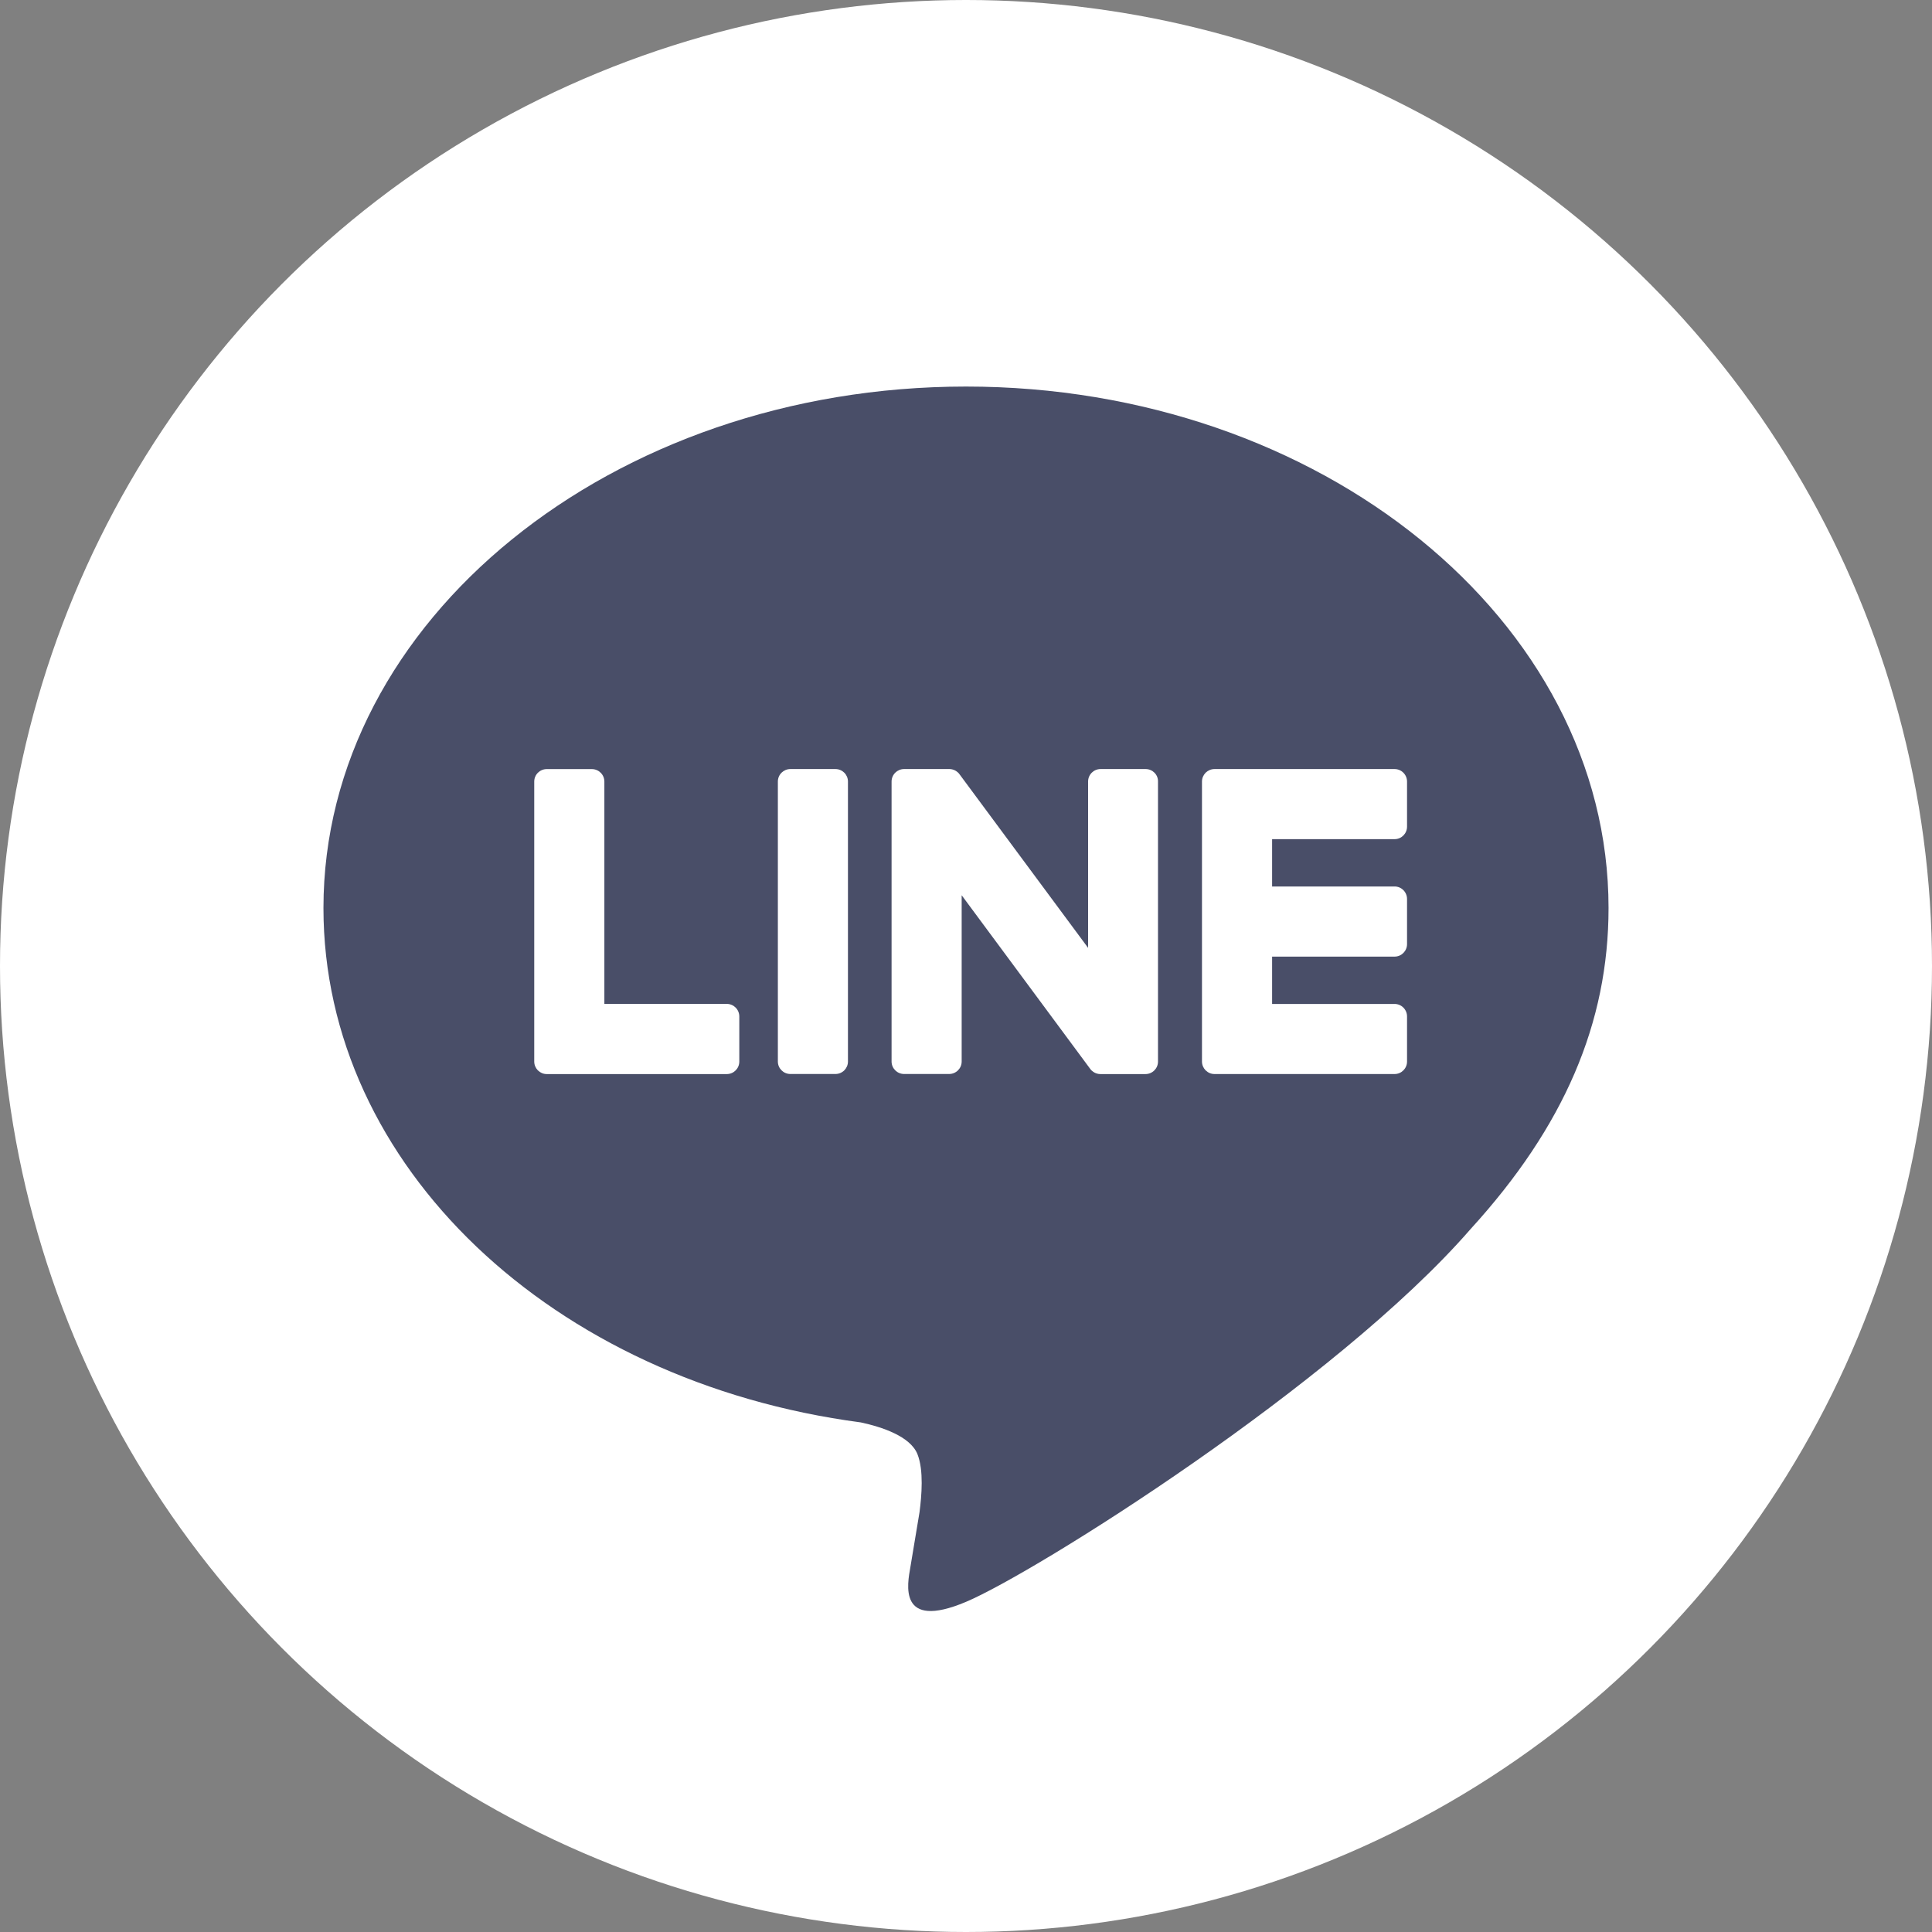
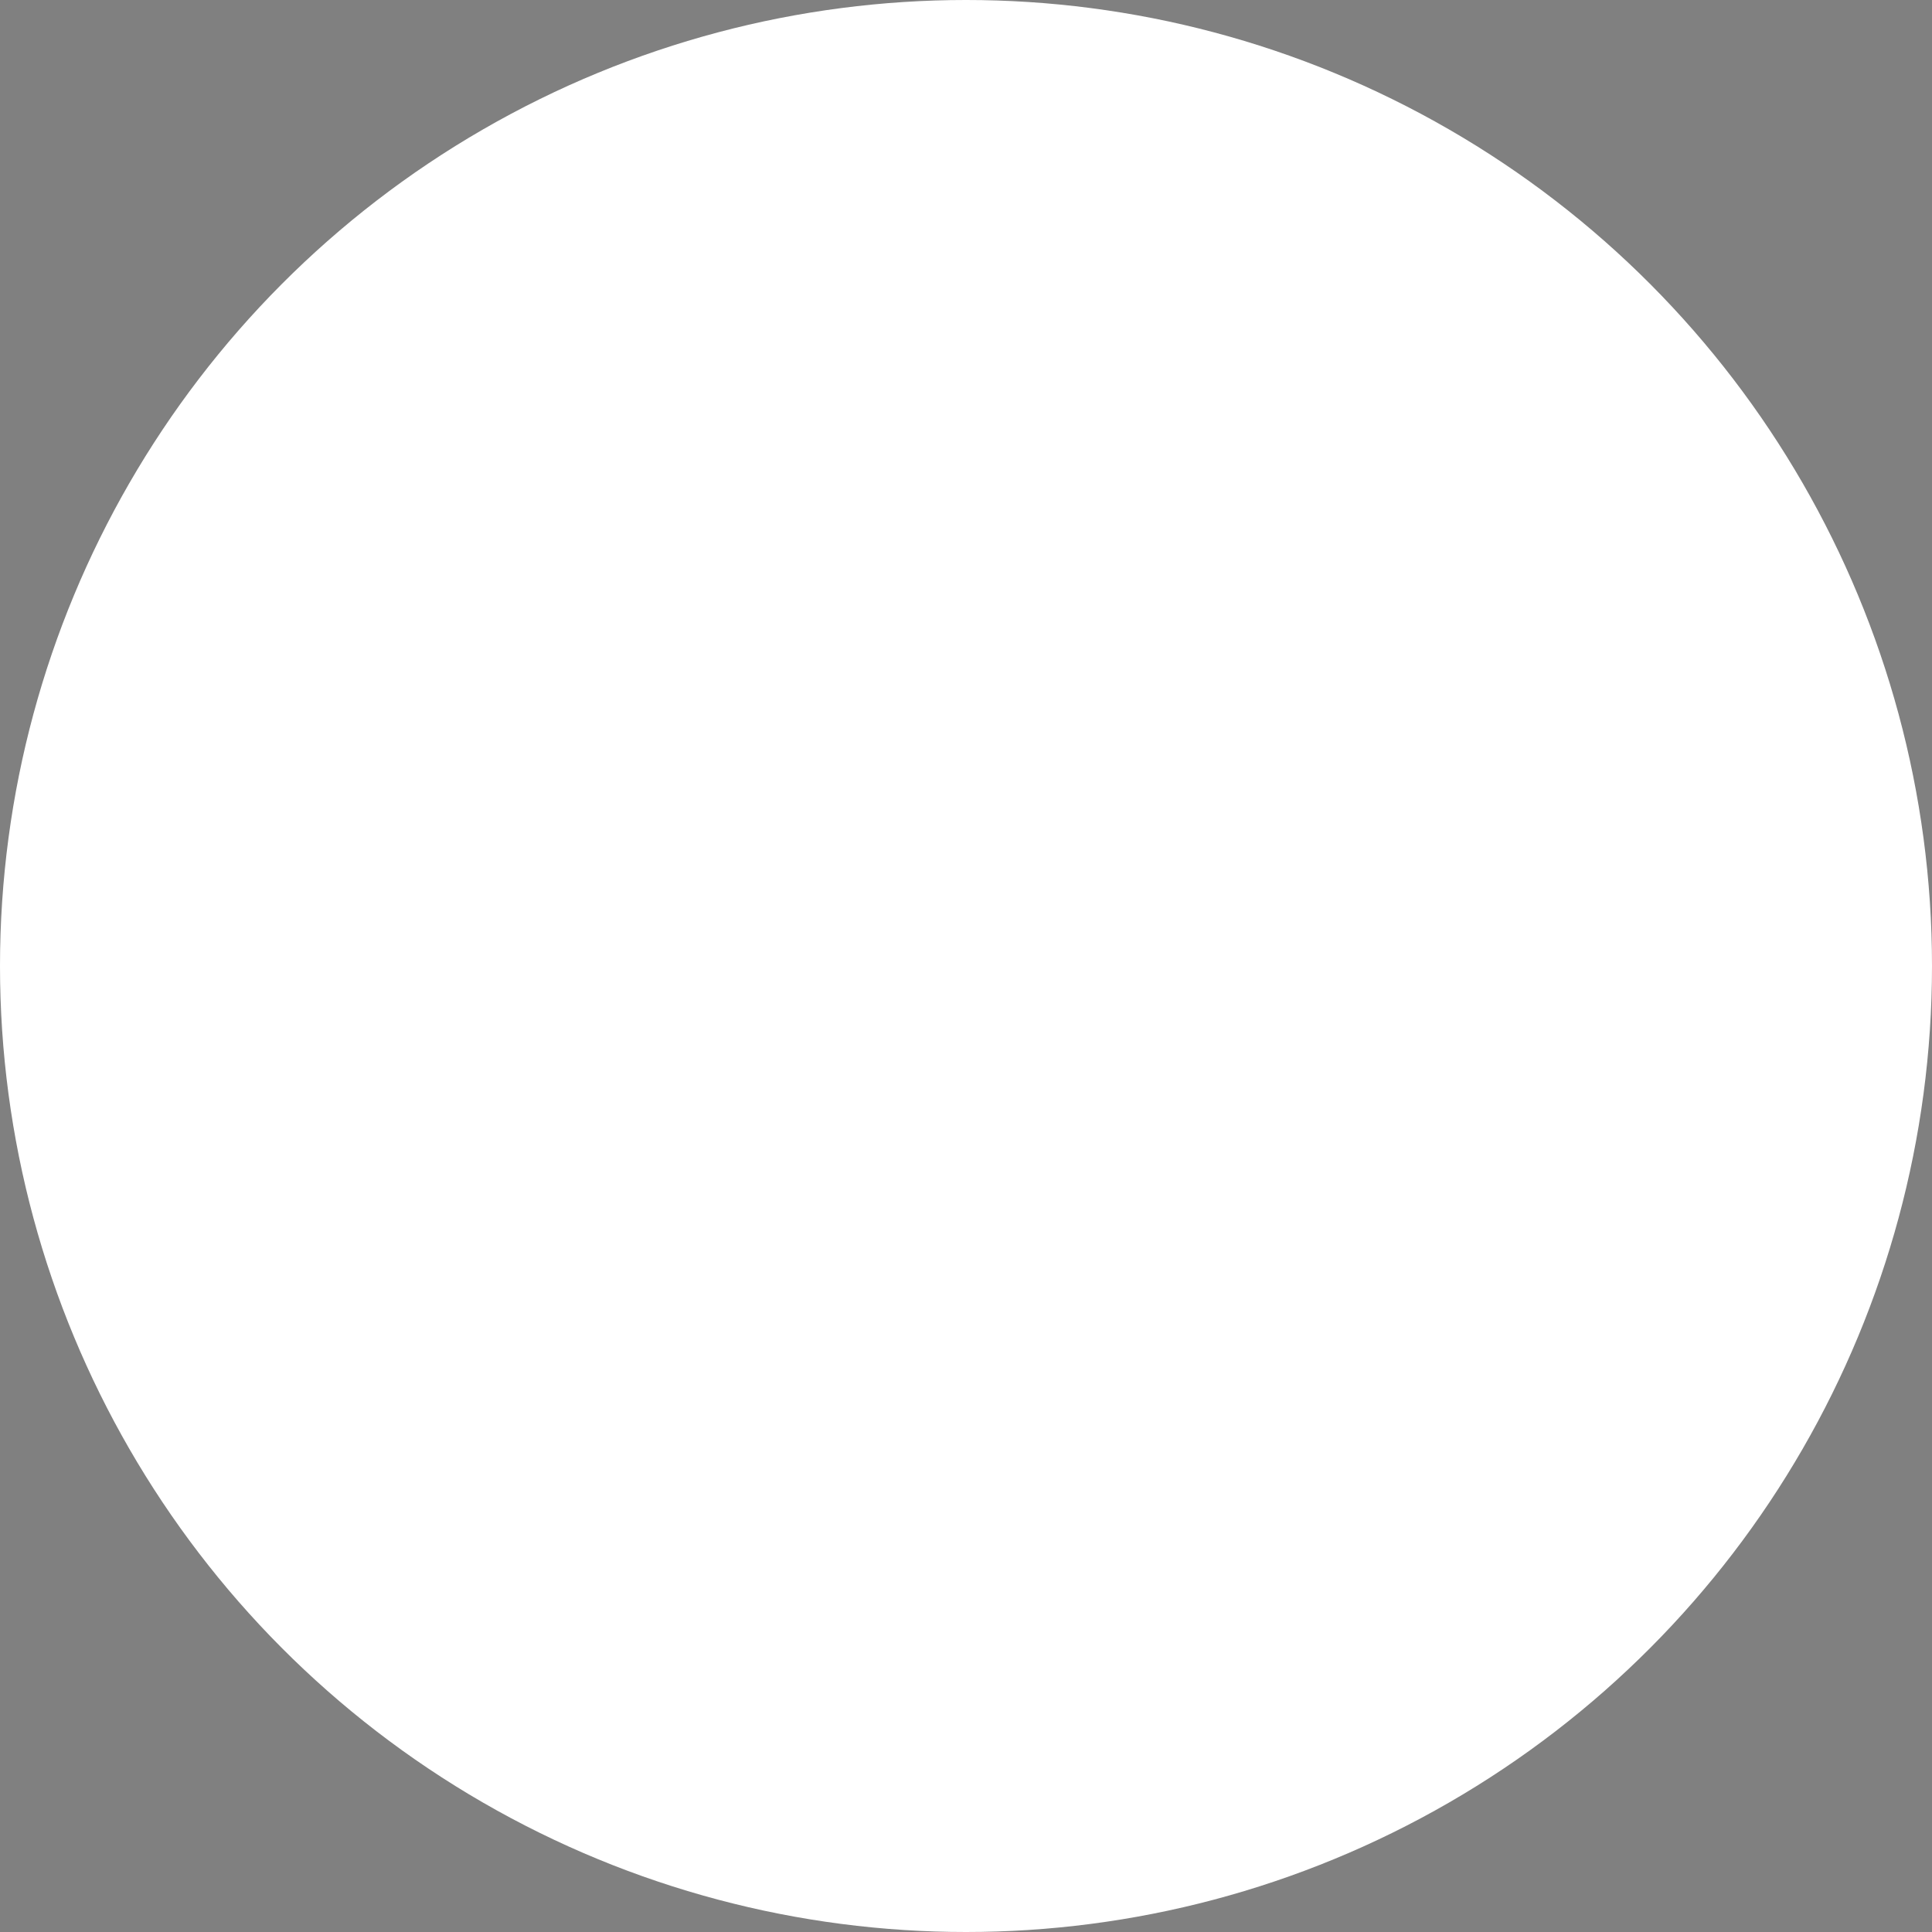
<svg xmlns="http://www.w3.org/2000/svg" version="1.1" id="sns" x="0px" y="0px" width="50px" height="50px" viewBox="0 0 50 50" enable-background="new 0 0 50 50" xml:space="preserve">
  <rect x="0" y="0" width="50" height="50" fill="#808080" stroke="none" />
  <g>
    <circle fill="#FFFFFF" cx="25" cy="25" r="25" />
    <g id="TYPE_A_6_">
      <g>
-         <path fill="#494E68" d="M41.629,23.499c0-7.441-7.459-13.495-16.629-13.495c-9.169,0-16.629,6.054-16.629,13.495     c0,6.67,5.916,12.257,13.907,13.313c0.541,0.117,1.278,0.357,1.465,0.82c0.167,0.42,0.109,1.079,0.054,1.504     c0,0-0.195,1.174-0.237,1.424c-0.072,0.42-0.334,1.645,1.44,0.896c1.775-0.748,9.576-5.639,13.064-9.654l0,0     C40.475,29.159,41.629,26.477,41.629,23.499" />
        <g>
-           <path fill="#FFFFFF" d="M21.621,19.903h-1.166c-0.179,0-0.324,0.145-0.324,0.323v7.246c0,0.179,0.146,0.323,0.324,0.323h1.166      c0.18,0,0.324-0.145,0.324-0.323v-7.246C21.945,20.048,21.801,19.903,21.621,19.903" />
-           <path fill="#FFFFFF" d="M29.649,19.903h-1.167c-0.178,0-0.322,0.145-0.322,0.323v4.305l-3.321-4.484      c-0.008-0.011-0.017-0.022-0.025-0.033c-0.001-0.001-0.001-0.001-0.002-0.002c-0.006-0.007-0.013-0.014-0.02-0.02      c-0.002-0.002-0.004-0.004-0.006-0.005c-0.005-0.005-0.011-0.01-0.018-0.015c-0.003-0.002-0.005-0.004-0.009-0.006      c-0.004-0.004-0.01-0.008-0.016-0.012c-0.004-0.002-0.007-0.004-0.01-0.006c-0.006-0.003-0.012-0.007-0.018-0.01      c-0.004-0.001-0.008-0.003-0.011-0.005c-0.006-0.002-0.012-0.005-0.019-0.008c-0.004-0.001-0.007-0.002-0.01-0.004      c-0.006-0.002-0.014-0.004-0.02-0.006c-0.004-0.001-0.008-0.002-0.012-0.003c-0.006-0.002-0.012-0.003-0.019-0.004      c-0.005-0.001-0.009-0.001-0.014-0.002c-0.005-0.001-0.011-0.001-0.017-0.002s-0.012-0.001-0.018-0.001      c-0.004,0-0.007,0-0.011,0h-1.166c-0.179,0-0.324,0.145-0.324,0.323v7.246c0,0.179,0.146,0.323,0.324,0.323h1.166      c0.179,0,0.324-0.145,0.324-0.323v-4.303l3.324,4.49c0.022,0.032,0.052,0.06,0.082,0.08c0.001,0.001,0.003,0.001,0.004,0.003      c0.007,0.004,0.013,0.008,0.021,0.012c0.002,0.002,0.006,0.004,0.008,0.005c0.006,0.003,0.012,0.005,0.016,0.008      c0.006,0.002,0.011,0.005,0.017,0.007c0.003,0.001,0.006,0.002,0.009,0.004c0.008,0.002,0.016,0.004,0.023,0.006      c0,0.001,0.002,0.002,0.004,0.002c0.026,0.007,0.054,0.011,0.082,0.011h1.167c0.179,0,0.324-0.145,0.324-0.323v-7.246      C29.974,20.048,29.828,19.903,29.649,19.903" />
-           <path fill="#FFFFFF" d="M18.81,25.981h-3.169v-5.754c0-0.179-0.146-0.323-0.324-0.323H14.15c-0.18,0-0.324,0.145-0.324,0.323      v7.246l0,0c0,0.087,0.035,0.166,0.09,0.224c0.002,0.001,0.003,0.003,0.005,0.005s0.003,0.003,0.005,0.004      c0.059,0.057,0.137,0.091,0.224,0.091h0.001h4.659c0.179,0,0.323-0.146,0.323-0.323v-1.167      C19.133,26.126,18.988,25.981,18.81,25.981" />
          <path fill="#FFFFFF" d="M36.092,21.717c0.178,0,0.322-0.145,0.322-0.324v-1.166c0-0.179-0.145-0.324-0.322-0.324h-4.66l0,0      c-0.088,0-0.167,0.035-0.226,0.091c-0.001,0.001-0.003,0.002-0.004,0.003c-0.001,0.002-0.003,0.004-0.005,0.006      c-0.055,0.058-0.09,0.136-0.09,0.223v0.001v7.245l0,0c0,0.087,0.035,0.166,0.09,0.224c0.002,0.001,0.004,0.003,0.005,0.005      c0.002,0.002,0.003,0.003,0.005,0.004c0.059,0.057,0.137,0.091,0.225,0.091l0,0h4.66c0.178,0,0.322-0.146,0.322-0.323v-1.167      c0-0.179-0.145-0.324-0.322-0.324h-3.17v-1.225h3.17c0.178,0,0.322-0.145,0.322-0.324v-1.167c0-0.179-0.145-0.324-0.322-0.324      h-3.17v-1.225H36.092z" />
        </g>
      </g>
    </g>
  </g>
</svg>